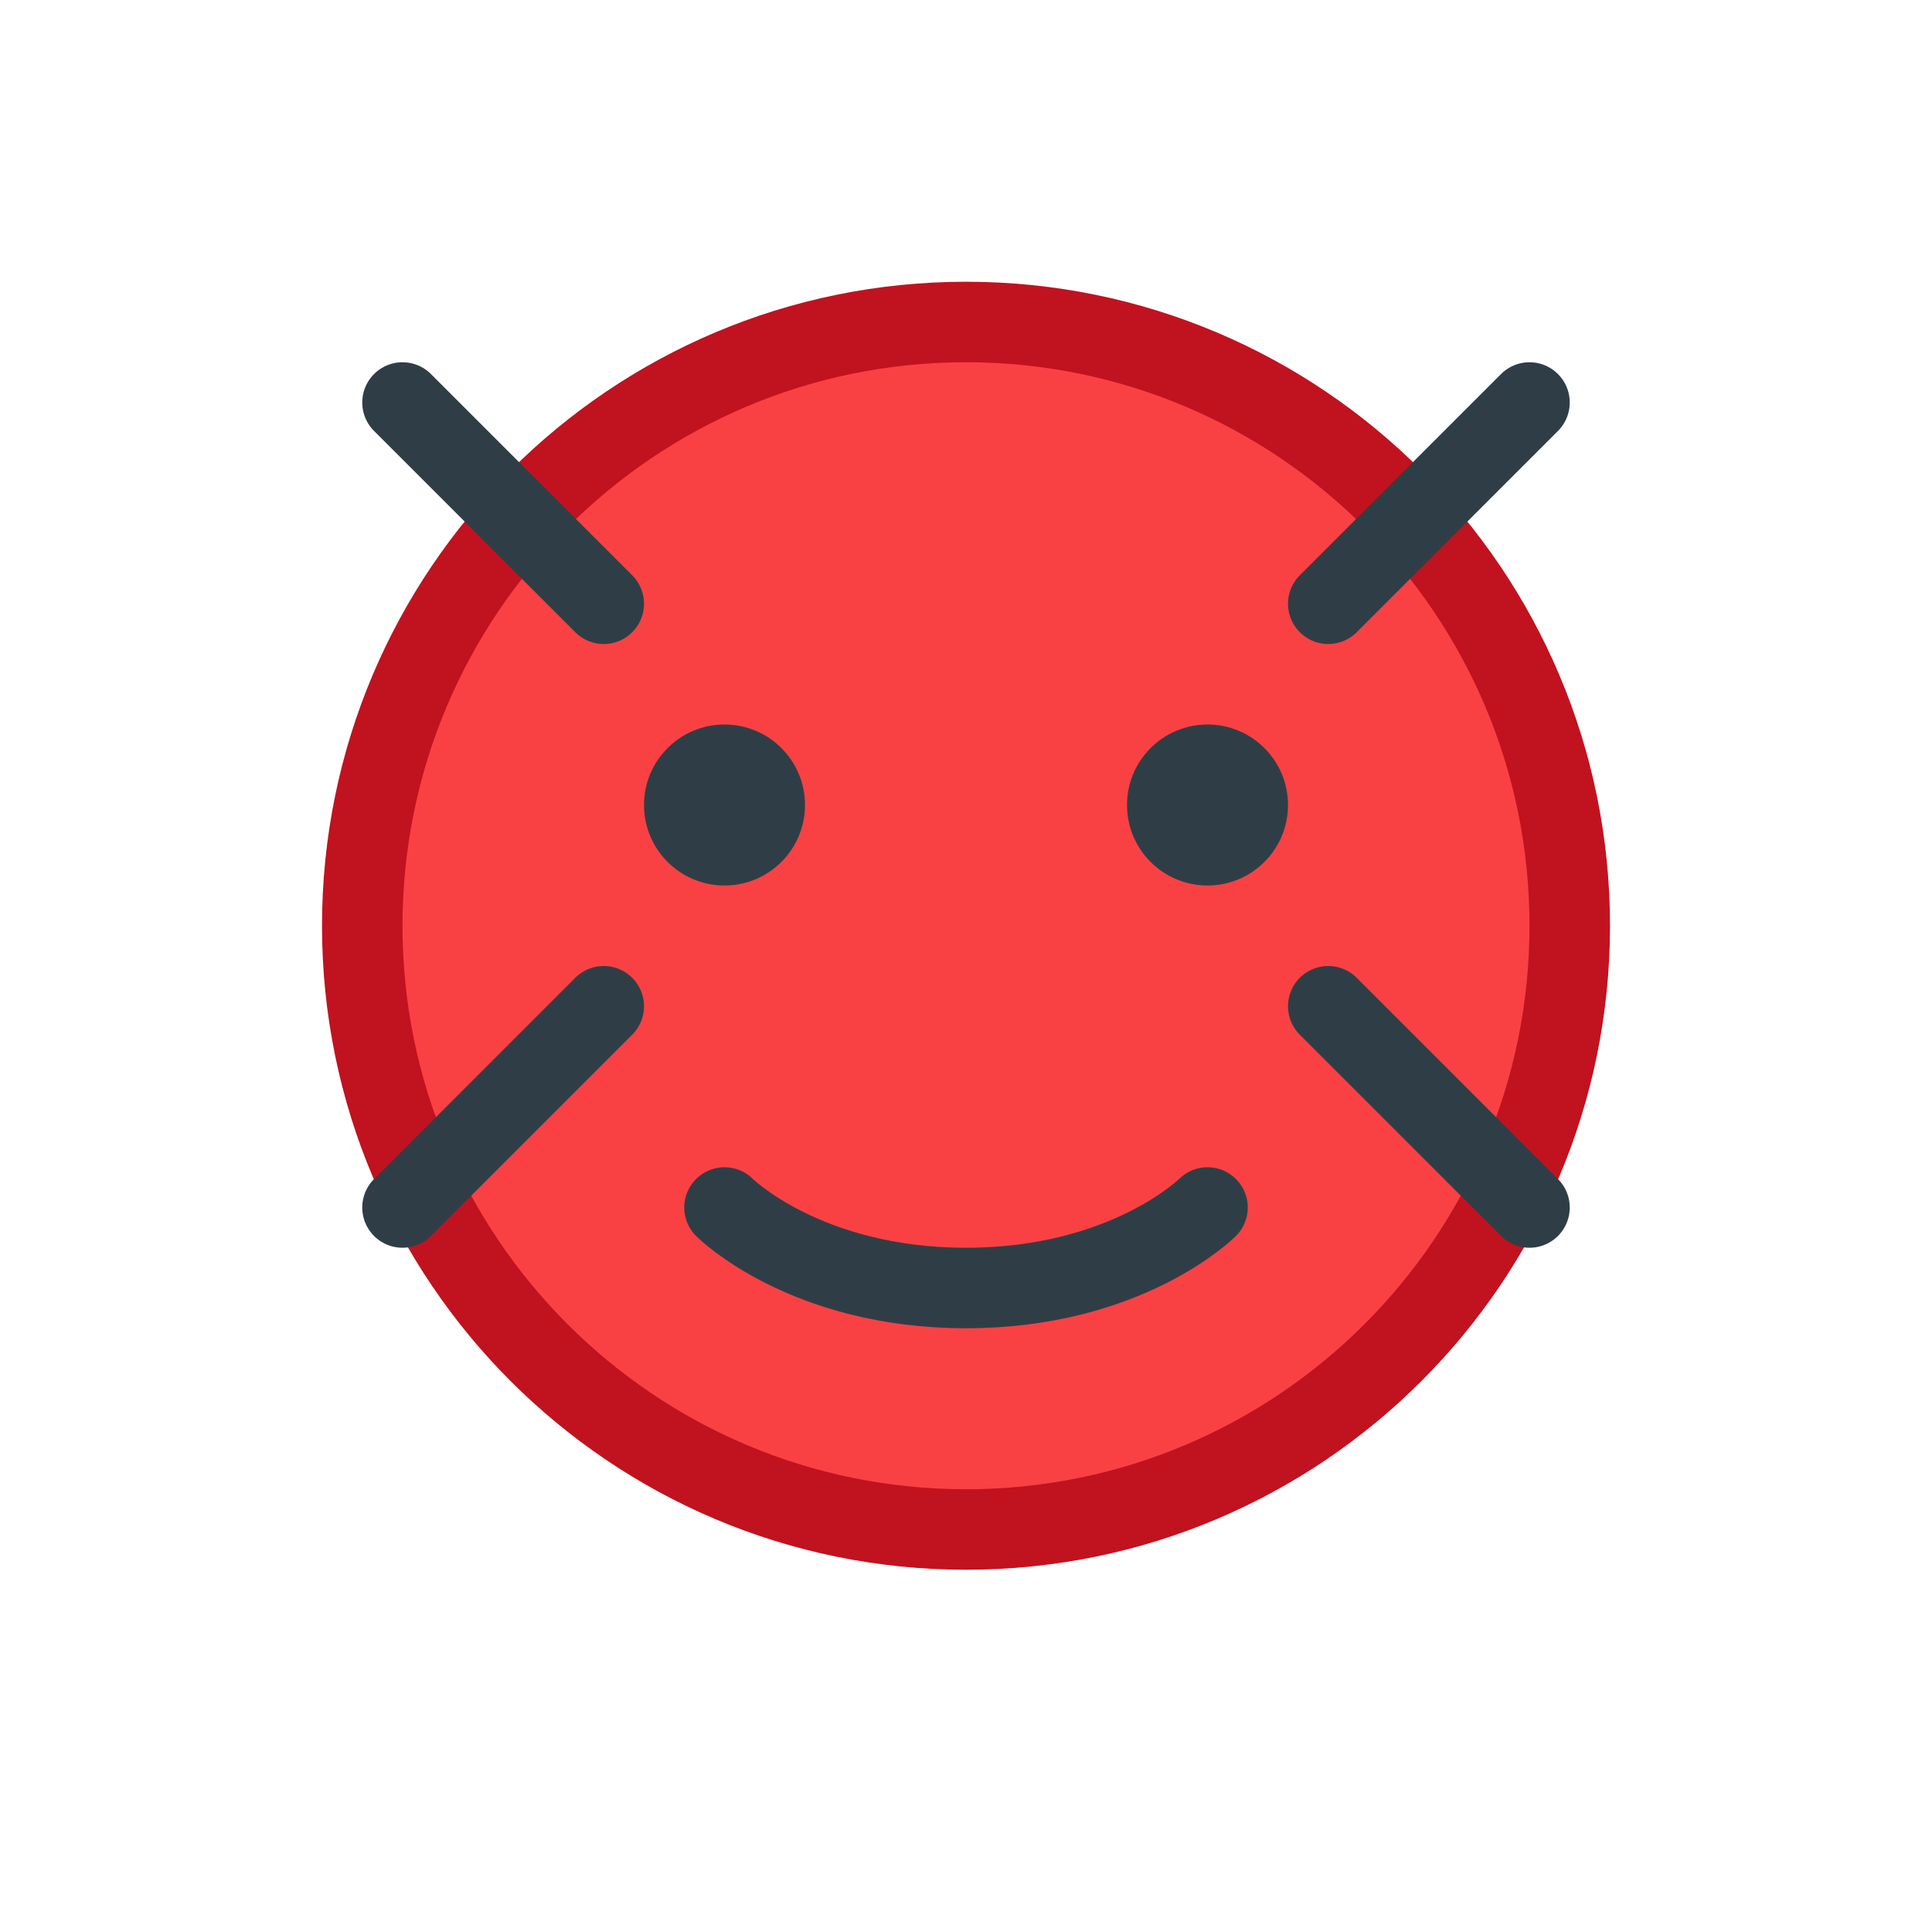
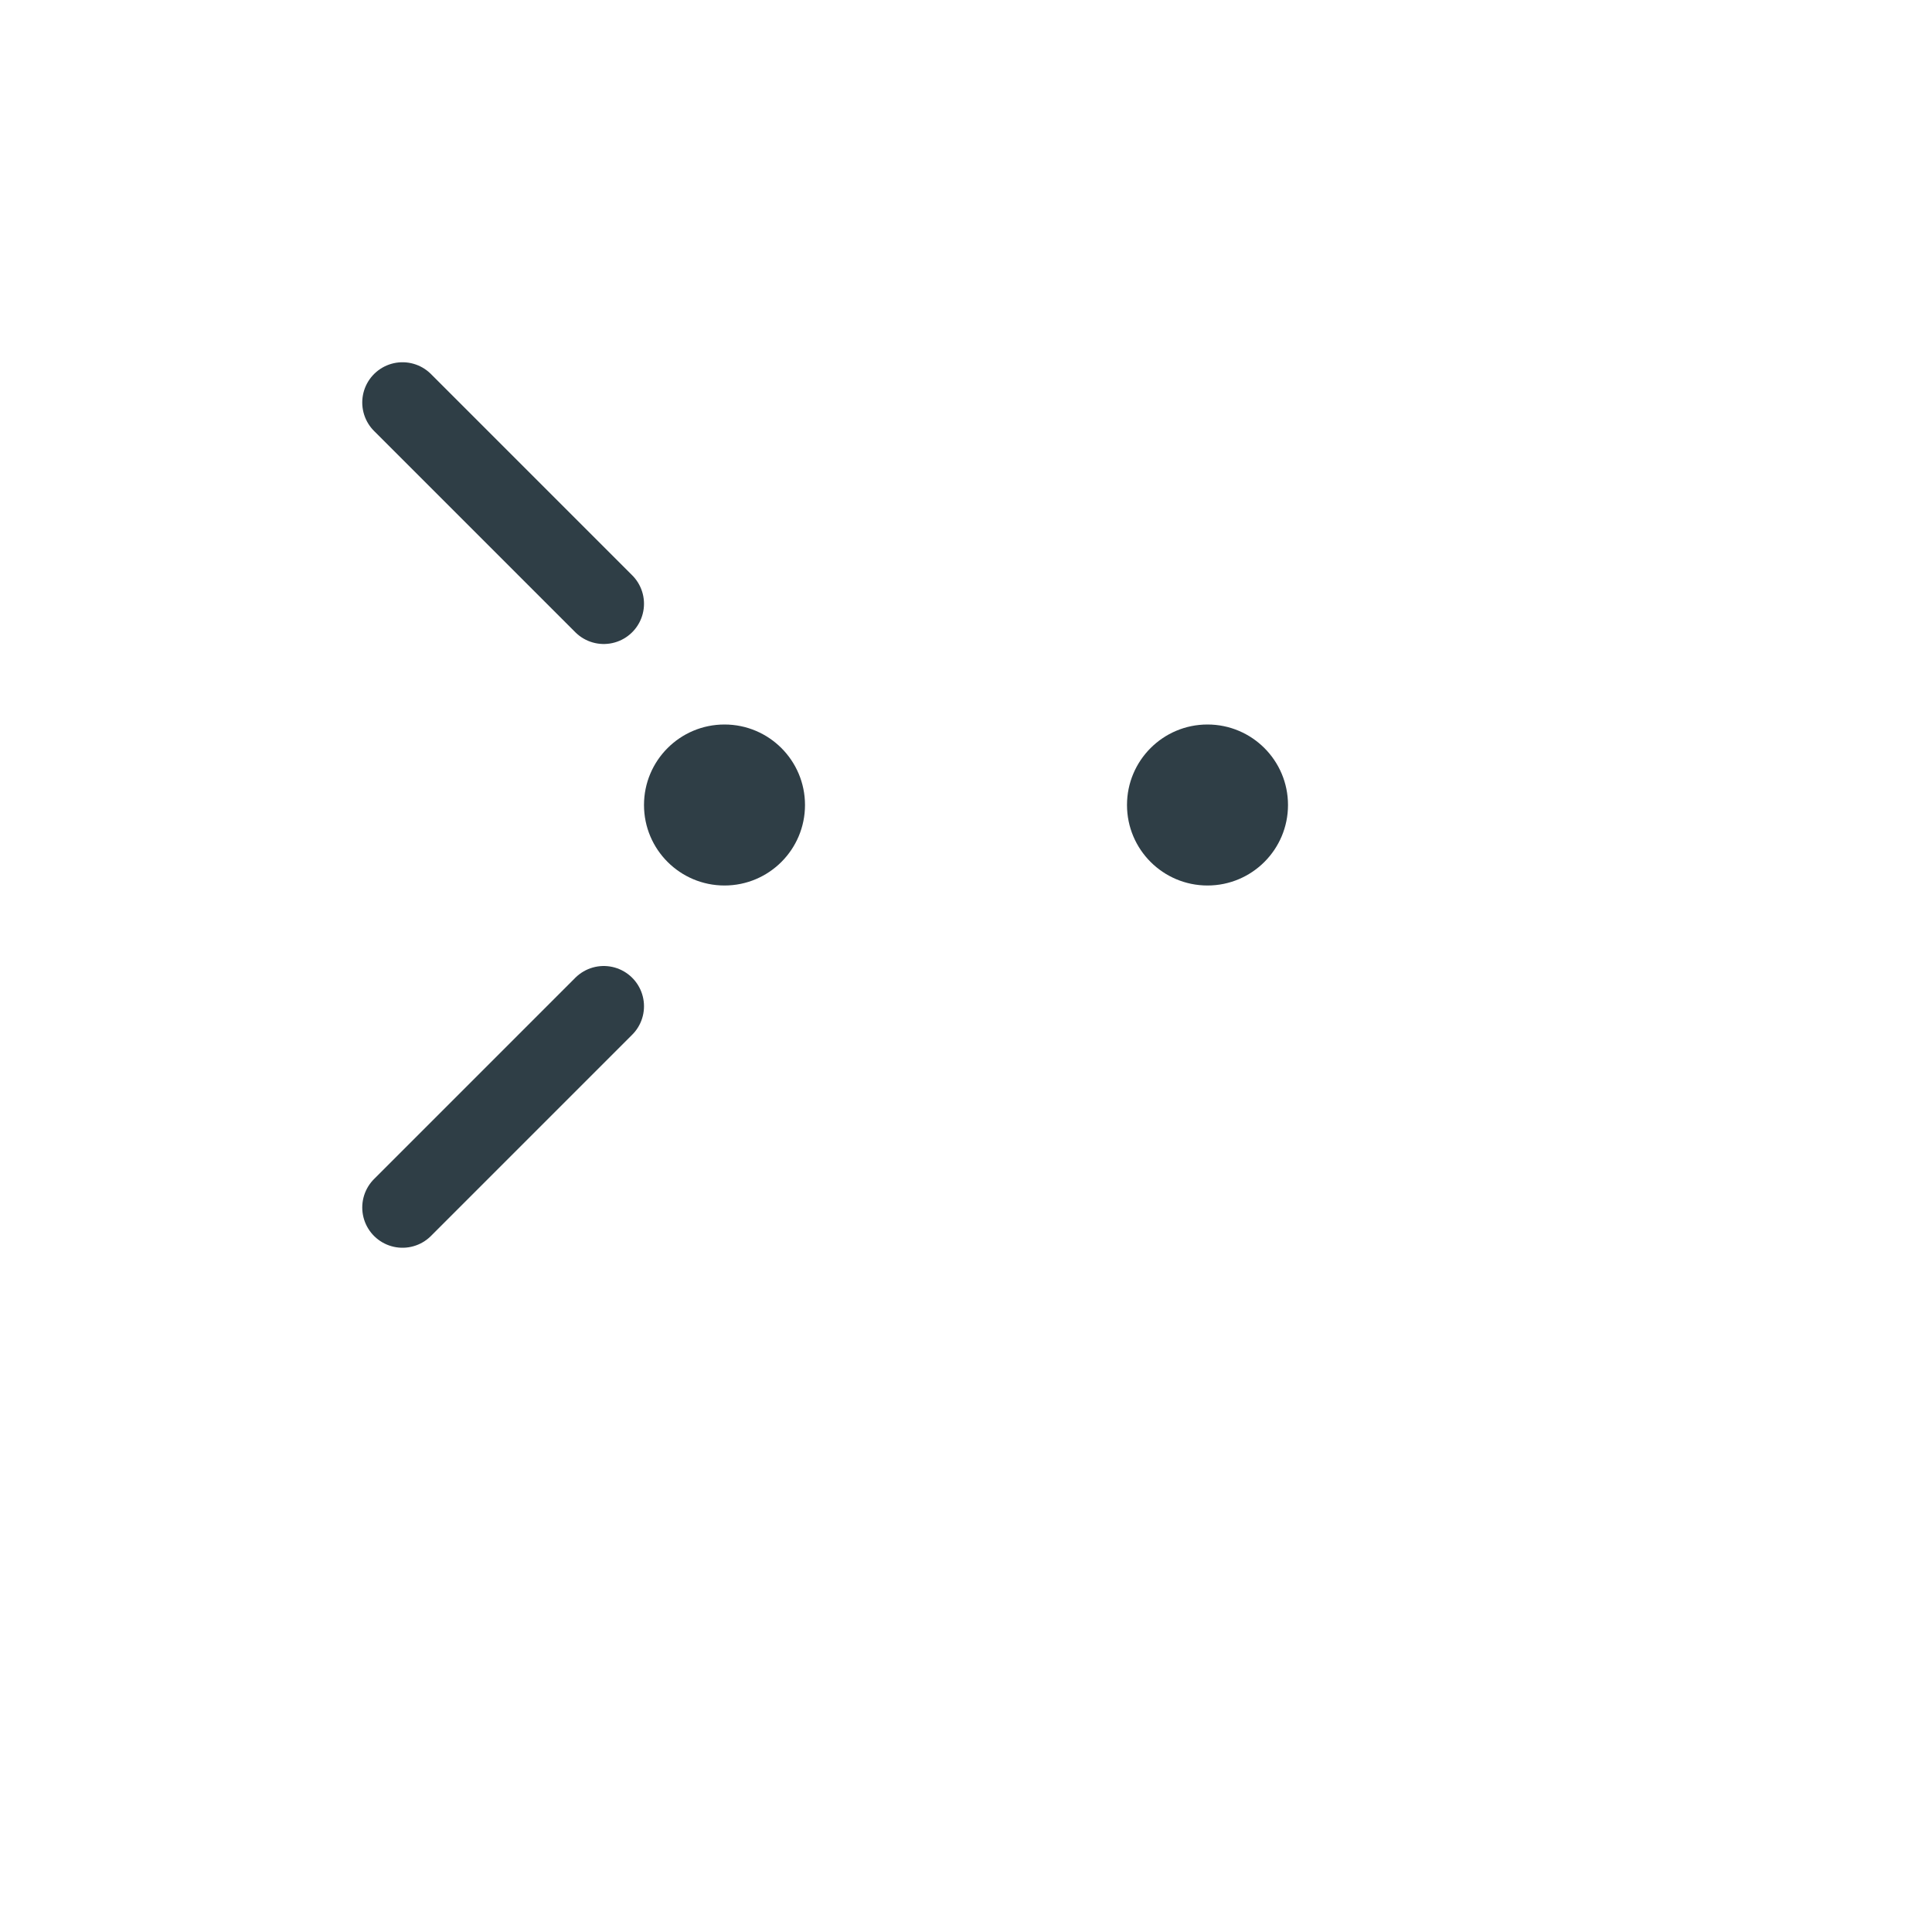
<svg xmlns="http://www.w3.org/2000/svg" width="48" height="48" viewBox="0 0 48 48" fill="none">
-   <path d="M24 38C32.284 38 39 31.284 39 23C39 14.716 32.284 8 24 8C15.716 8 9 14.716 9 23C9 31.284 15.716 38 24 38Z" fill="#F94144" stroke="#C1121F" stroke-width="2" />
  <circle cx="18" cy="20" r="2" fill="#2F3E46" />
  <circle cx="30" cy="20" r="2" fill="#2F3E46" />
-   <path d="M18 30C18 30 20 32 24 32C28 32 30 30 30 30" stroke="#2F3E46" stroke-width="2" stroke-linecap="round" />
  <path d="M15 15L10 10" stroke="#2F3E46" stroke-width="2" stroke-linecap="round" />
-   <path d="M33 15L38 10" stroke="#2F3E46" stroke-width="2" stroke-linecap="round" />
  <path d="M15 25L10 30" stroke="#2F3E46" stroke-width="2" stroke-linecap="round" />
-   <path d="M33 25L38 30" stroke="#2F3E46" stroke-width="2" stroke-linecap="round" />
</svg>